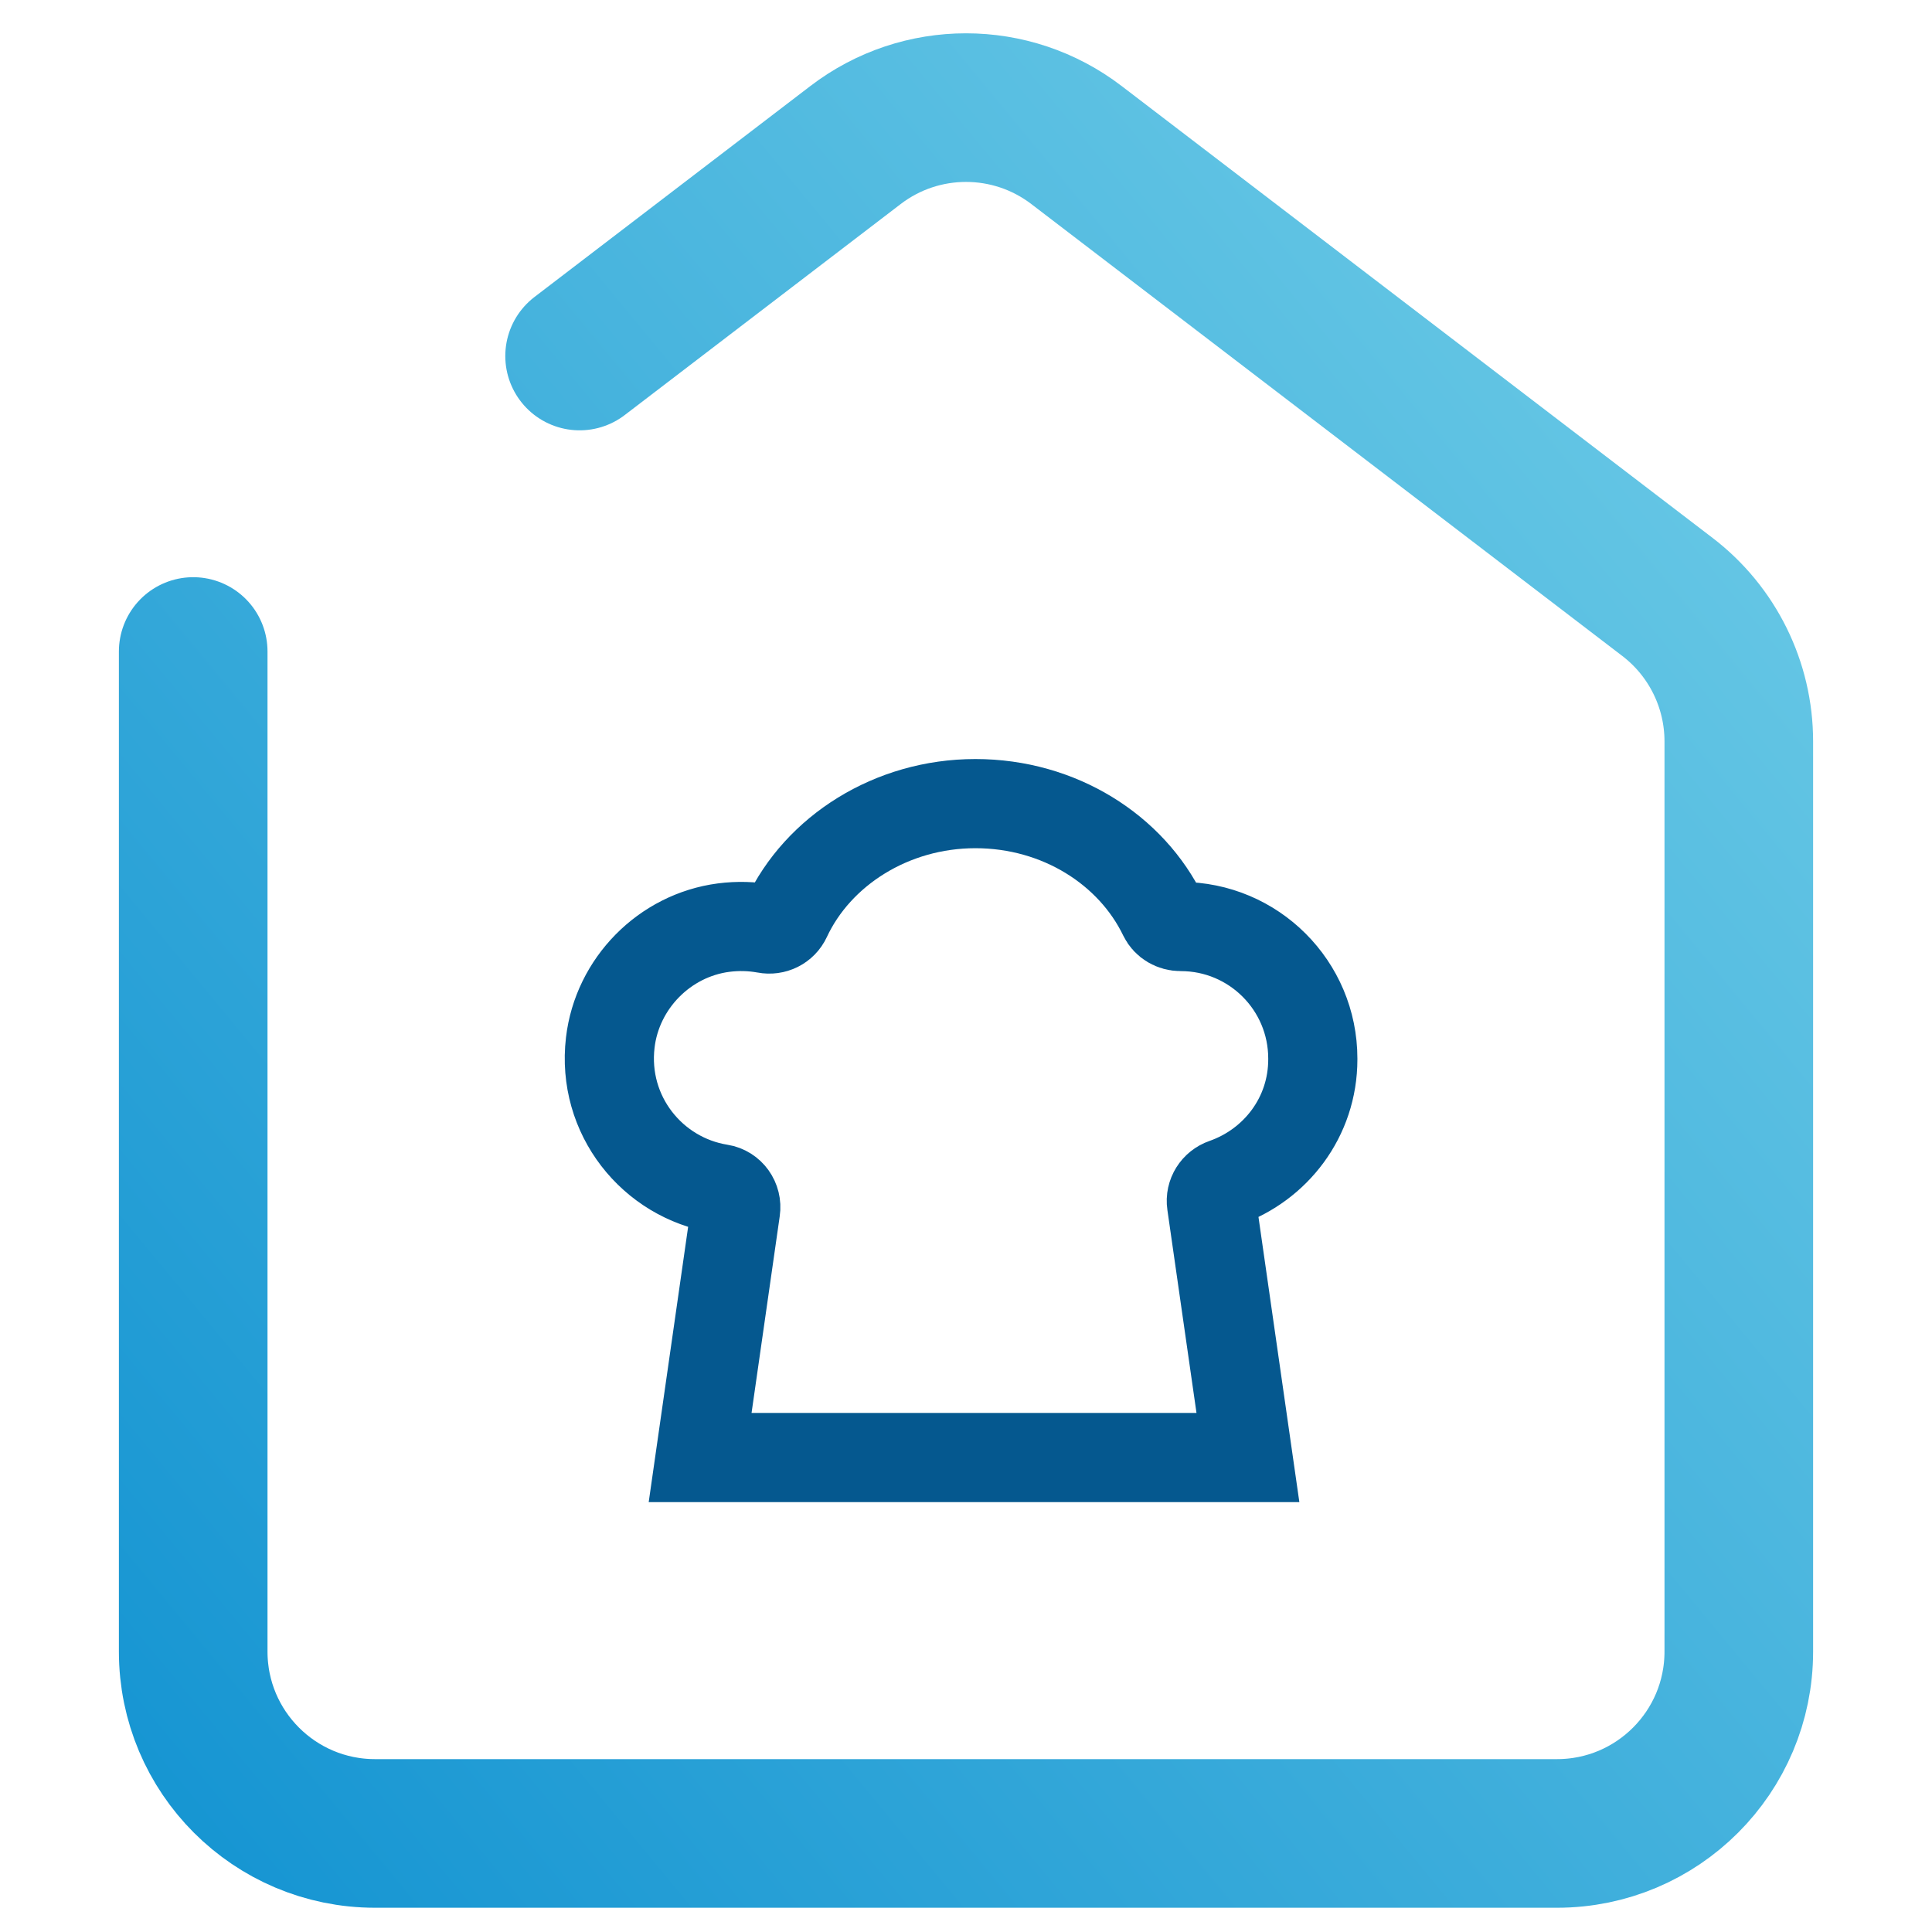
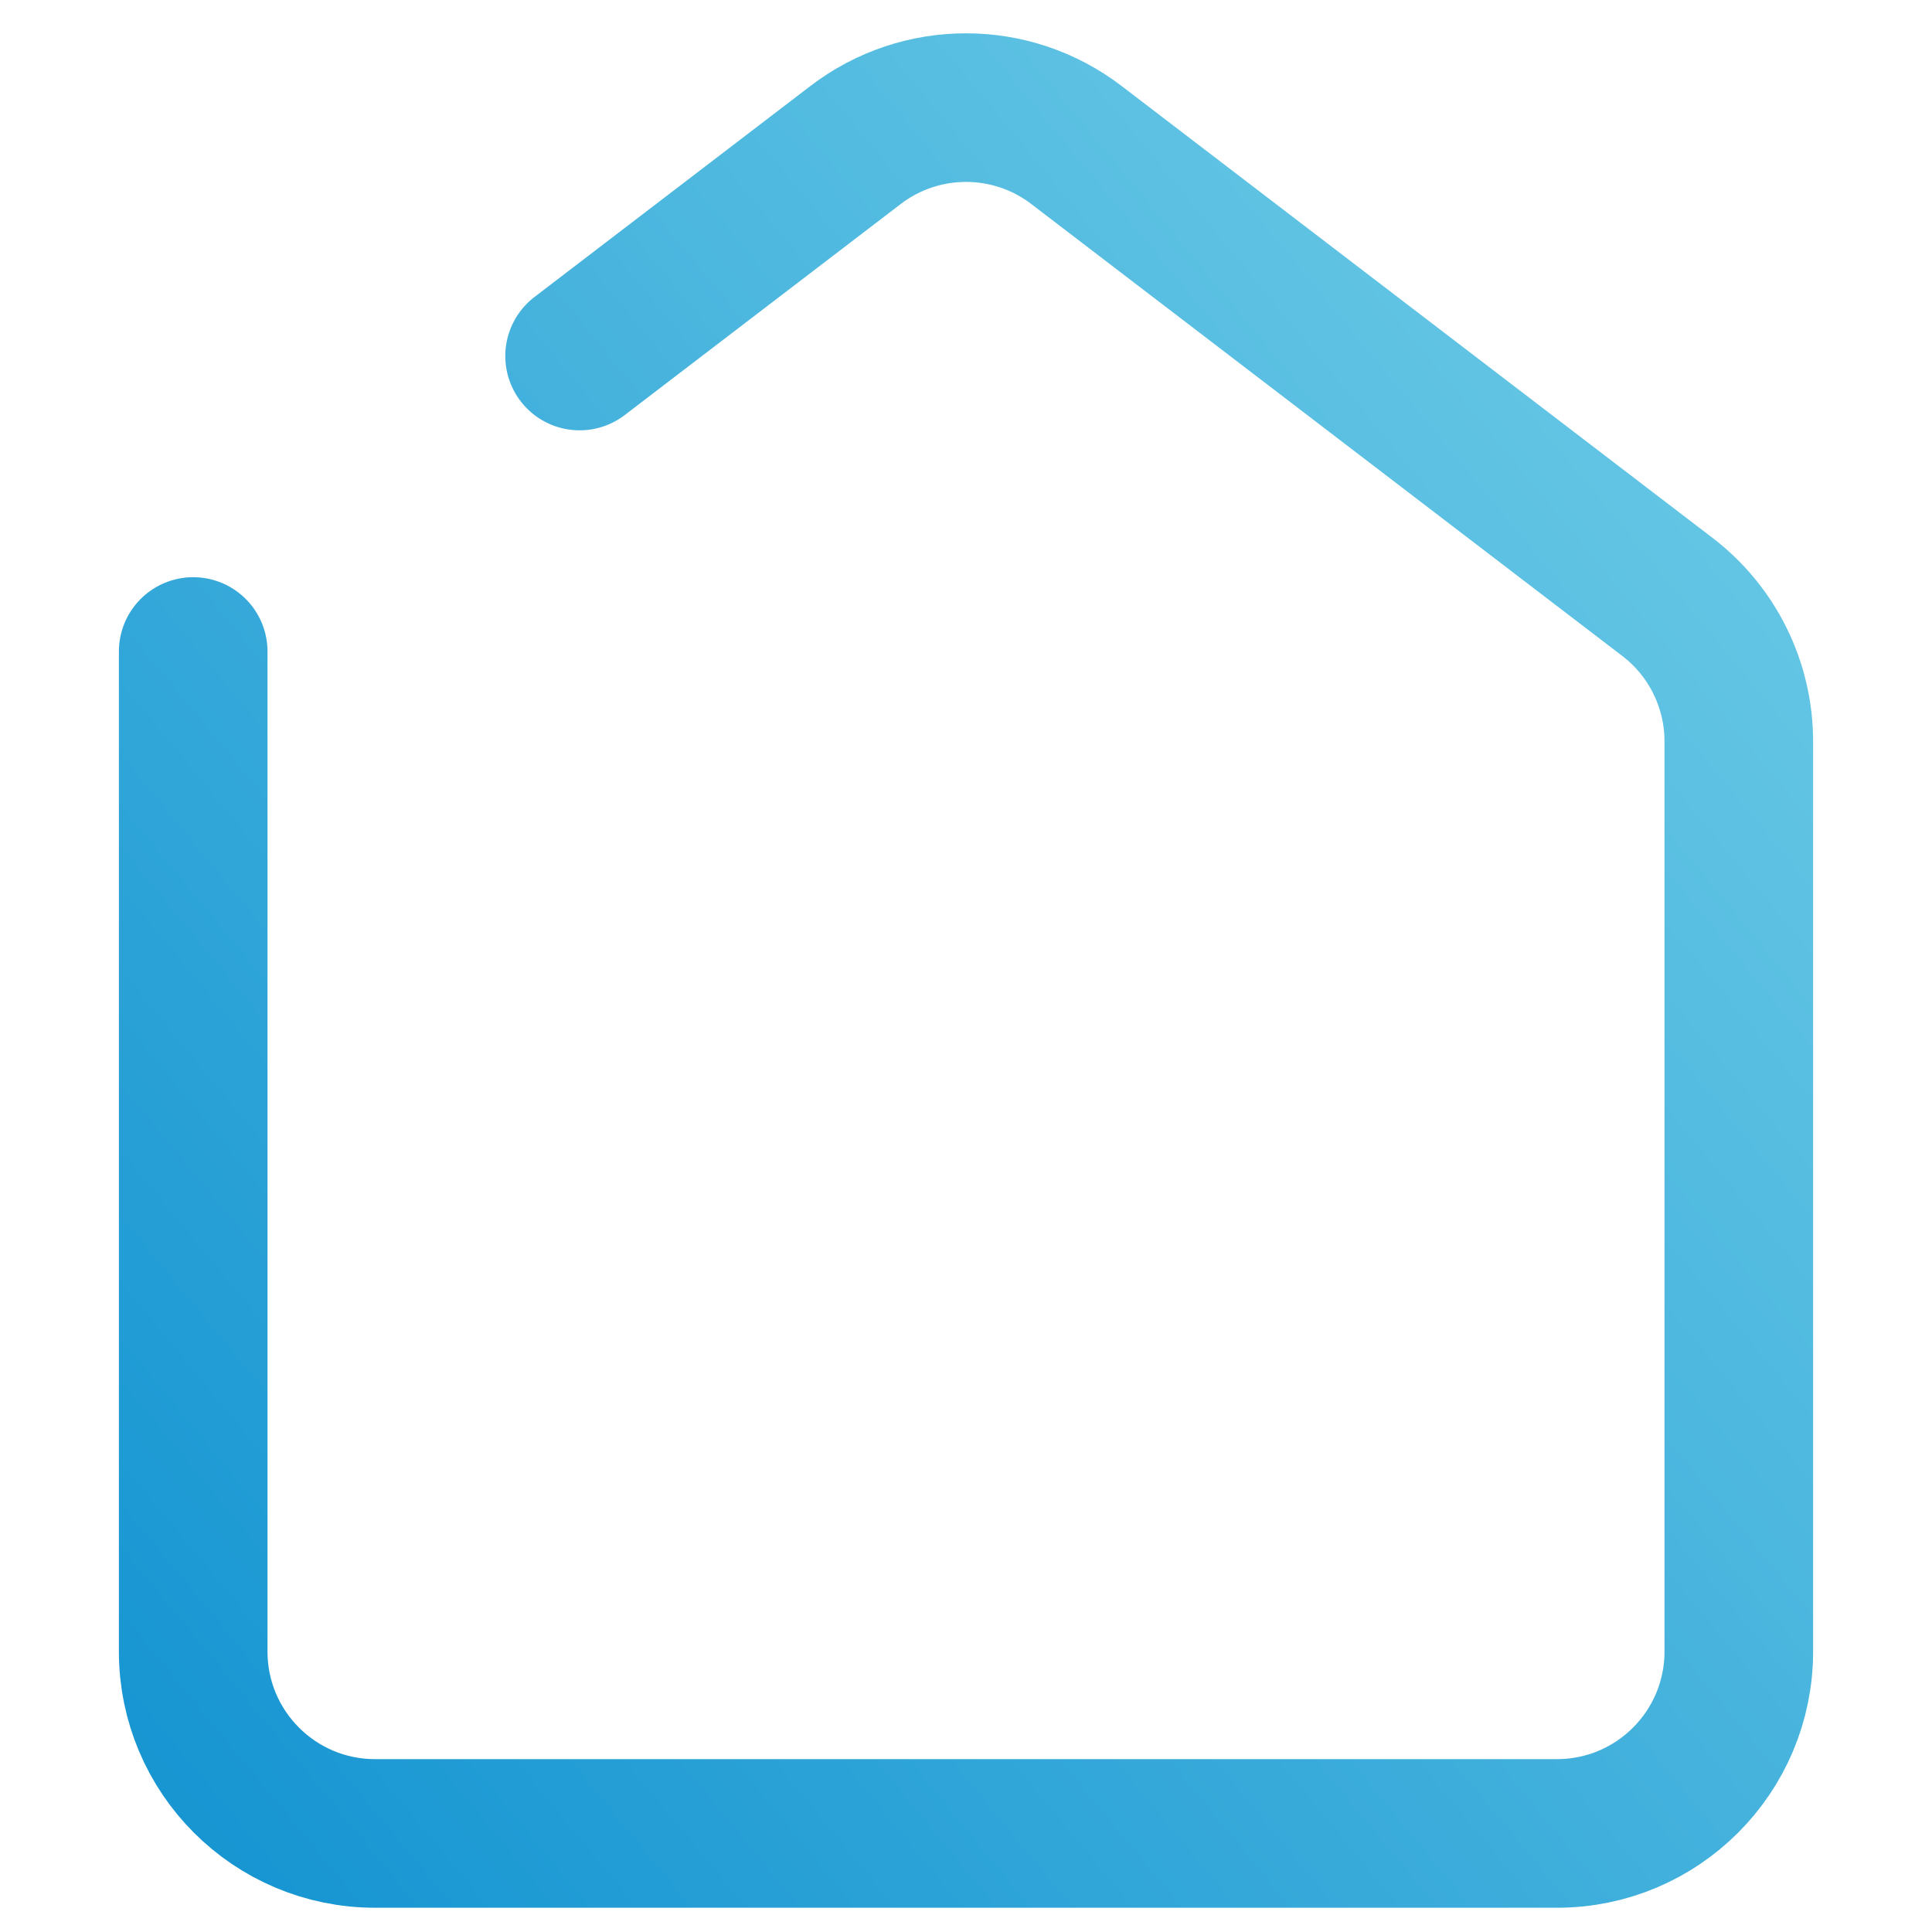
<svg xmlns="http://www.w3.org/2000/svg" width="65" height="65" viewBox="0 0 65 65" fill="none">
  <path d="M6.5 21.919V55.566C6.5 58.945 9.239 61.684 12.618 61.684H52.382C55.761 61.684 58.5 58.945 58.5 55.566V24.942C58.5 23.037 57.612 21.24 56.099 20.083L36.216 4.879C34.023 3.201 30.977 3.201 28.784 4.879L19.5 11.978" stroke="url(#paint0_linear_2143_15754)" stroke-width="5" stroke-linecap="round" />
-   <path d="M44.168 35.613C44.168 33.161 42.181 31.172 39.727 31.172C39.727 31.172 39.727 31.172 39.724 31.172C39.477 31.172 39.247 31.042 39.139 30.821C38.065 28.591 35.639 27.037 32.816 27.037C29.992 27.037 27.515 28.626 26.46 30.89C26.334 31.159 26.047 31.301 25.753 31.244C25.304 31.162 24.831 31.146 24.344 31.209C22.357 31.468 20.765 33.086 20.532 35.076C20.244 37.52 21.95 39.627 24.234 39.994C24.572 40.047 24.799 40.37 24.748 40.708L23.555 49.037H41.985L40.76 40.493C40.715 40.19 40.899 39.902 41.189 39.801C42.92 39.194 44.168 37.582 44.168 35.642L44.168 35.613Z" stroke="#05588F" stroke-width="3" stroke-miterlimit="10" />
  <defs>
    <linearGradient id="paint0_linear_2143_15754" x1="61.941" y1="23.29" x2="6.336" y2="69.217" gradientUnits="userSpaceOnUse">
      <stop stop-color="#63C5E4" />
      <stop offset="1" stop-color="#1192D1" />
    </linearGradient>
  </defs>
</svg>